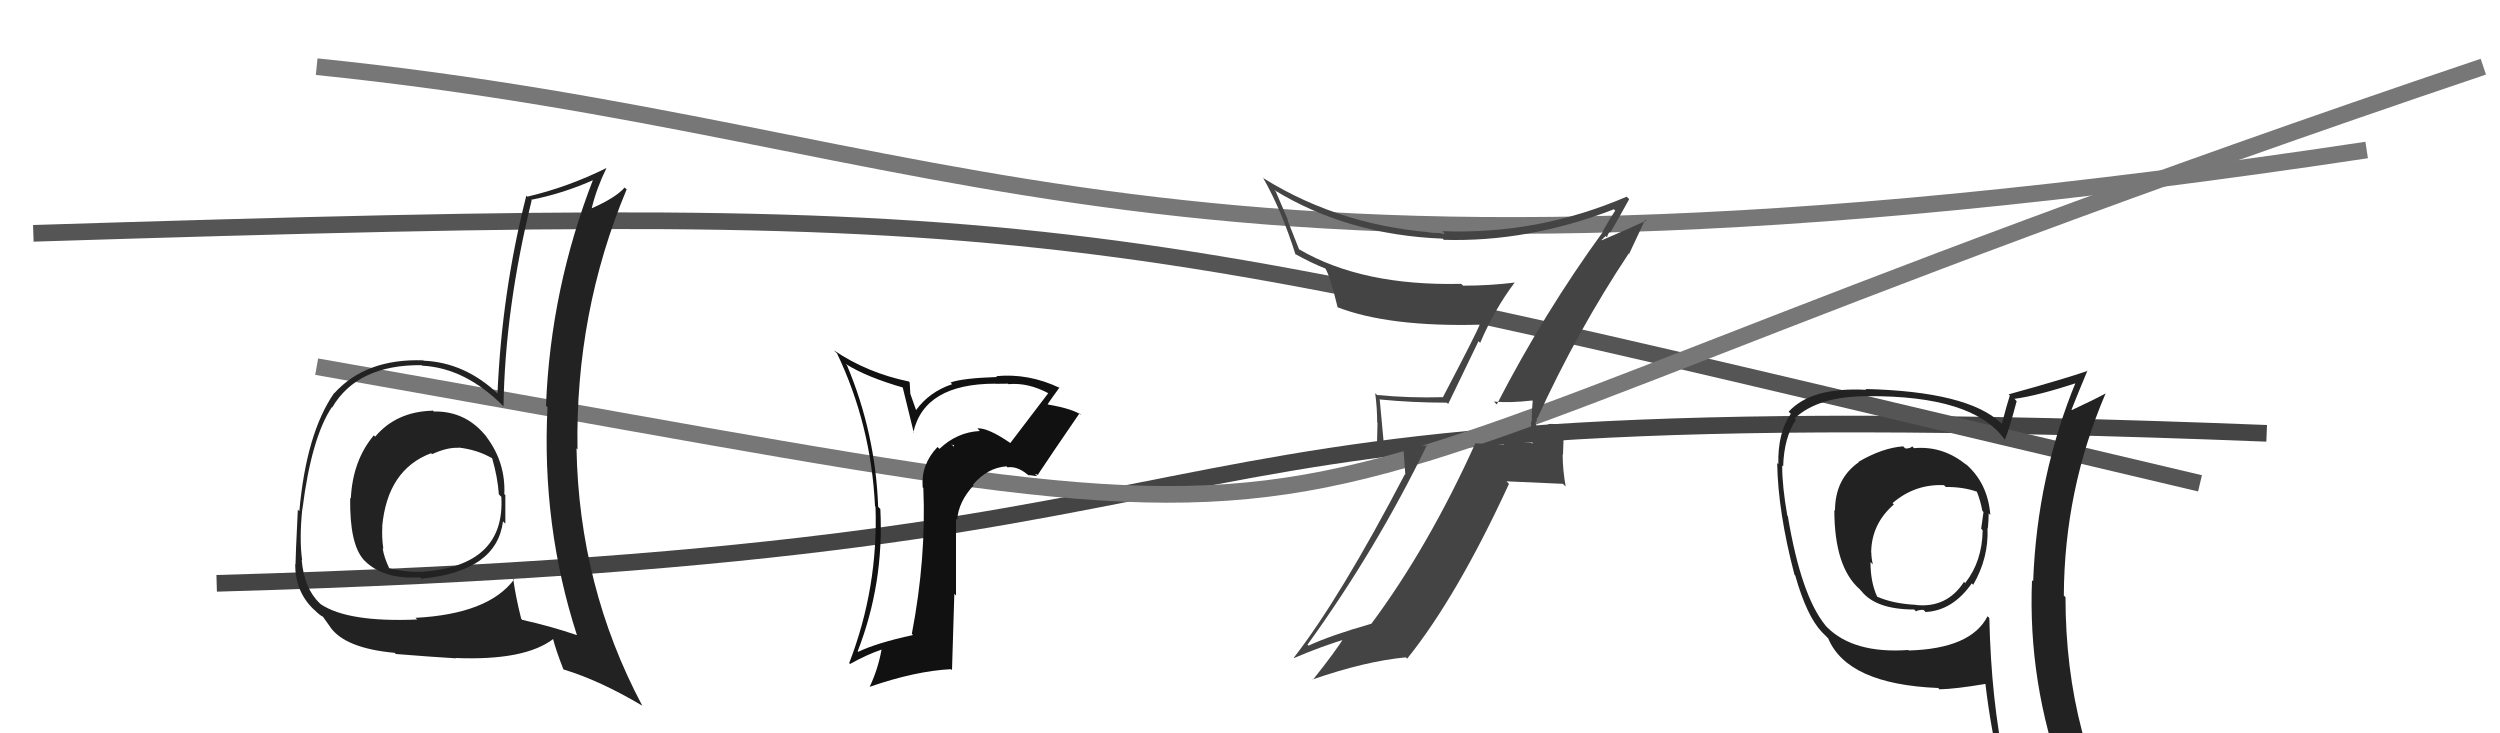
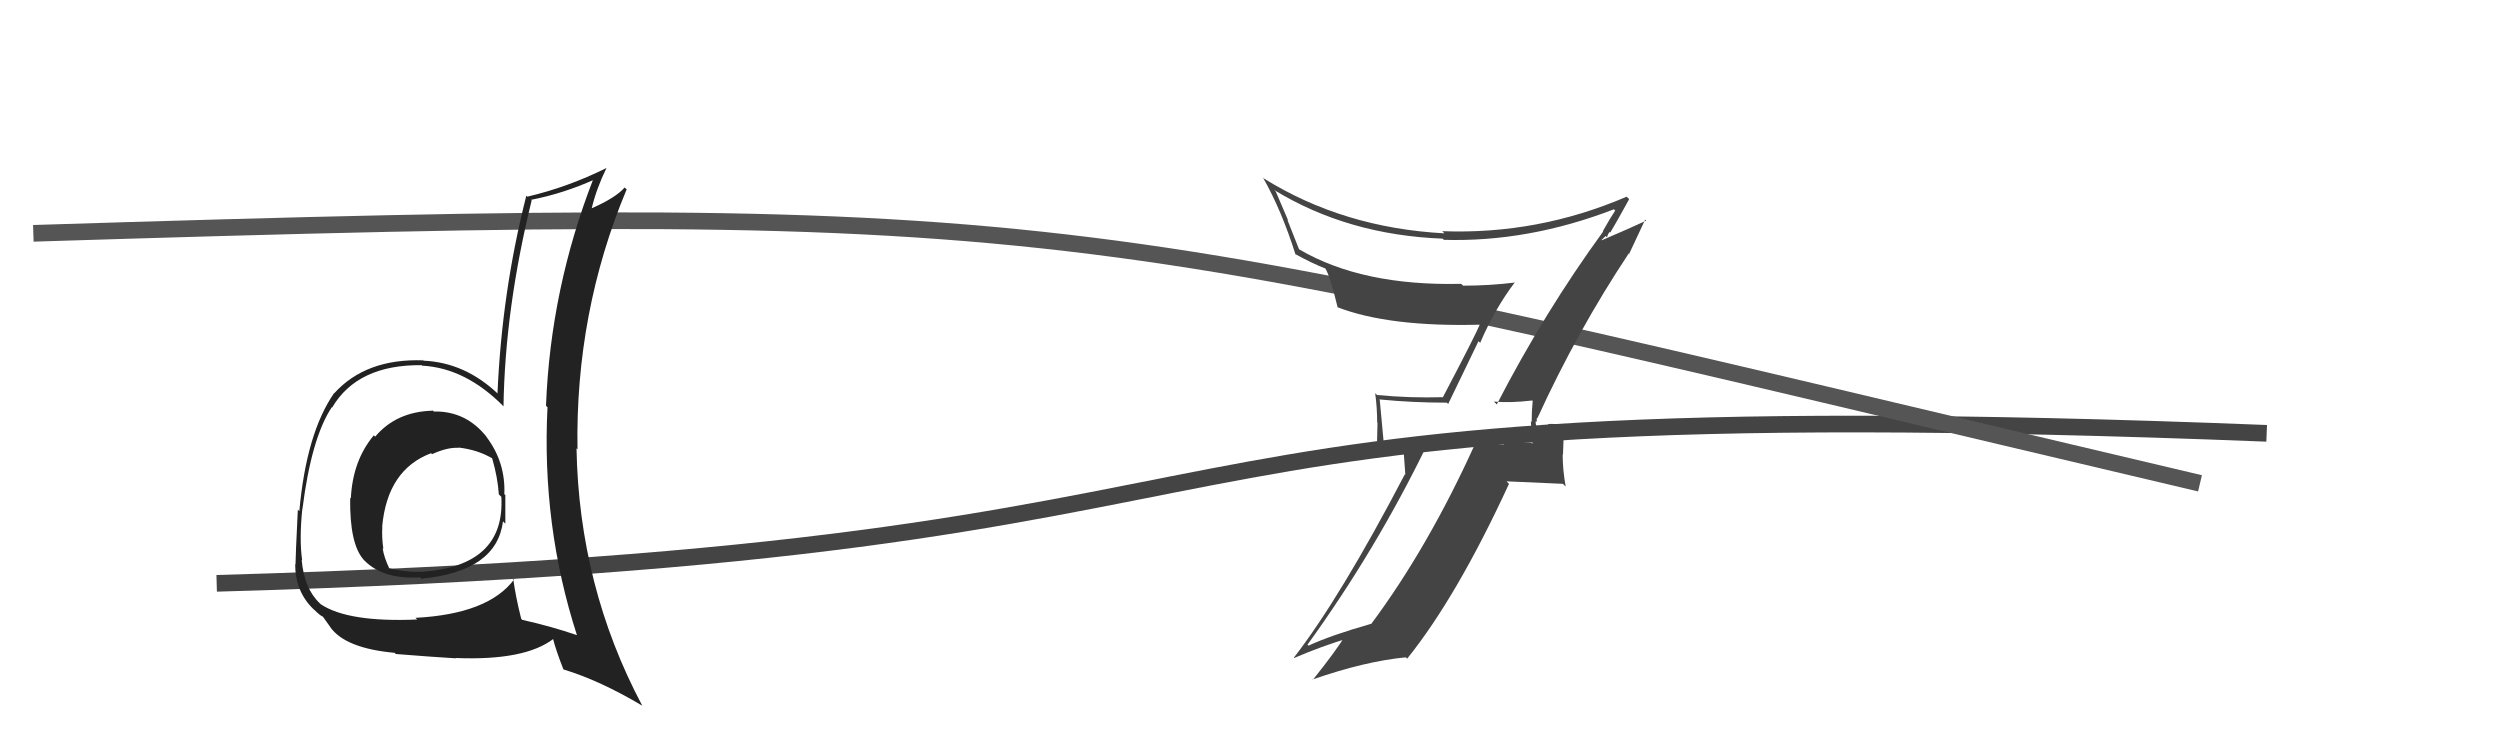
<svg xmlns="http://www.w3.org/2000/svg" width="150" height="44" viewBox="0,0,150,44">
  <path d="M13 35 C84 33,60 23,136 26" stroke="#444" fill="none" />
-   <path d="M19 4 C58 8,69 20,142 9" stroke="#777" fill="none" />
  <path d="M2 14 C66 12,64 13,132 29" stroke="#555" fill="none" />
-   <path d="M19 22 C93 35,63 33,149 4" stroke="#777" fill="none" />
  <path fill="#444" d="M89.81 24.27L89.70 24.16L89.64 24.09Q90.53 24.19 91.94 24.03L92.01 24.10L91.96 24.05Q91.90 24.68 91.90 25.32L91.85 25.28L91.95 26.63L91.87 26.56Q91.01 26.53 90.18 26.61L90.16 26.59L90.25 26.69Q89.33 26.64 88.49 26.60L88.48 26.59L88.51 26.62Q85.70 32.83 82.27 37.44L82.30 37.46L82.26 37.43Q79.81 38.13 78.51 38.74L78.40 38.63L78.45 38.68Q82.57 32.98 85.62 26.70L85.67 26.75L82.89 26.60L83.04 26.74Q82.90 25.27 82.78 23.94L82.90 24.05L82.81 23.97Q84.75 24.16 86.81 24.16L86.89 24.24L88.71 20.47L88.81 20.57Q89.68 18.54 90.89 16.94L90.85 16.90L90.91 16.95Q89.38 17.14 87.79 17.14L87.67 17.03L87.67 17.03Q81.72 17.17 77.95 14.96L77.94 14.95L77.24 13.18L77.29 13.23Q76.93 12.38 76.55 11.50L76.49 11.44L76.45 11.40Q80.86 14.10 86.57 14.32L86.53 14.29L86.63 14.39Q91.69 14.54 96.83 12.56L96.82 12.54L96.91 12.64Q96.66 13.00 96.17 13.87L96.19 13.90L96.19 13.89Q92.66 18.74 89.81 24.26ZM97.86 15.34L97.75 15.23L98.71 13.18L98.77 13.24Q97.78 13.70 96.10 14.42L96.09 14.40L96.34 14.16L96.42 14.24Q96.47 14.03 96.59 13.91L96.59 13.92L96.62 13.95Q97.02 13.28 97.75 11.95L97.70 11.90L97.60 11.80Q92.28 14.09 86.53 13.87L86.60 13.93L86.66 14.00Q80.58 13.67 75.82 10.70L75.73 10.60L75.78 10.66Q76.89 12.60 77.73 15.27L77.59 15.13L77.69 15.23Q78.72 15.80 79.52 16.11L79.56 16.14L79.53 16.12Q79.81 16.59 80.26 18.45L80.19 18.37L80.24 18.43Q83.34 19.63 88.86 19.48L88.89 19.50L88.81 19.42Q88.56 20.05 86.58 23.82L86.64 23.88L86.60 23.83Q84.60 23.89 82.62 23.70L82.49 23.57L82.51 23.59Q82.63 24.47 82.63 25.34L82.65 25.37L82.61 27.04L84.21 26.97L84.32 28.48L84.29 28.46Q80.41 35.88 77.63 39.46L77.62 39.45L77.65 39.48Q79.30 38.77 80.94 38.28L80.90 38.23L80.75 38.09Q80.14 39.08 78.77 40.79L78.86 40.88L78.75 40.77Q81.92 39.67 84.35 39.44L84.30 39.39L84.43 39.52Q87.42 35.80 90.54 29.03L90.39 28.88L93.77 29.03L93.94 29.19Q93.76 28.18 93.76 27.27L93.78 27.28L93.84 25.55L93.88 25.59Q93.42 25.40 92.87 25.44L93.01 25.59L92.99 25.57Q92.43 25.59 92.16 25.59L92.25 25.67L92.22 25.64Q92.11 25.43 92.15 25.27L92.20 25.32L92.21 25.07L92.24 25.10Q94.64 19.85 97.73 15.20Z" />
  <path fill="#222" d="M25.91 24.57L25.98 24.65L25.98 24.64Q23.78 24.69 22.51 26.20L22.52 26.21L22.43 26.12Q21.16 27.63 21.05 29.91L21.19 30.05L21.01 29.87Q20.97 32.62 21.81 33.57L21.85 33.61L21.73 33.49Q22.88 34.79 25.20 34.64L25.29 34.73L25.29 34.72Q29.80 34.29 30.18 31.28L30.26 31.36L30.32 31.42Q30.32 30.51 30.32 29.71L30.38 29.76L30.26 29.65Q30.34 27.75 29.20 26.23L29.19 26.21L29.21 26.23Q27.97 24.65 26.03 24.69ZM30.72 34.64L30.84 34.76L30.85 34.76Q29.31 36.84 24.93 37.07L25.00 37.14L25.03 37.17Q20.88 37.35 19.24 36.25L19.24 36.25L19.17 36.18Q18.25 35.30 18.10 33.59L18.14 33.63L18.13 33.62Q17.95 32.37 18.14 30.51L18.26 30.63L18.15 30.51Q18.69 26.26 19.91 24.43L20.00 24.53L19.93 24.45Q21.45 21.87 25.30 21.91L25.34 21.95L25.33 21.94Q27.95 22.08 30.24 24.41L30.17 24.34L30.21 24.38Q30.30 18.53 31.90 12.02L31.92 12.05L31.86 11.99Q33.81 11.61 35.67 10.77L35.74 10.84L35.61 10.71Q33.03 17.34 32.76 24.34L32.81 24.40L32.85 24.43Q32.49 31.53 34.62 38.12L34.68 38.18L34.62 38.11Q33.04 37.57 31.33 37.19L31.33 37.19L31.27 37.12Q30.94 35.81 30.79 34.71ZM33.94 40.29L33.75 40.10L33.82 40.17Q36.00 40.83 38.55 42.35L38.47 42.27L38.53 42.33Q34.74 35.19 34.59 26.89L34.60 26.91L34.65 26.96Q34.51 18.75 37.60 11.36L37.67 11.44L37.48 11.25Q36.95 11.86 35.50 12.50L35.38 12.38L35.50 12.51Q35.79 11.30 36.39 10.08L36.30 9.99L36.39 10.08Q34.07 11.23 31.64 11.80L31.58 11.74L31.58 11.74Q30.11 17.51 29.85 23.60L29.79 23.54L29.92 23.67Q27.92 21.75 25.41 21.64L25.31 21.53L25.40 21.62Q21.96 21.50 20.06 23.59L19.99 23.53L20.05 23.58Q18.38 25.99 17.96 30.67L17.87 30.58L17.87 30.58Q17.73 33.45 17.73 33.87L17.61 33.74L17.71 33.85Q17.71 35.52 18.85 36.59L18.87 36.61L18.84 36.57Q19.19 36.93 19.39 37.01L19.36 36.98L19.83 37.64L19.81 37.62Q20.71 38.90 23.68 39.17L23.62 39.11L23.75 39.24Q25.99 39.42 27.36 39.50L27.39 39.53L27.34 39.48Q31.51 39.65 33.22 38.32L33.17 38.27L33.16 38.25Q33.35 39.01 33.80 40.15ZM27.54 26.88L27.49 26.84L27.50 26.85Q28.67 26.99 29.51 27.49L29.40 27.38L29.53 27.50Q29.86 28.63 29.93 29.66L29.94 29.67L30.08 29.81Q30.32 33.97 25.29 34.31L25.36 34.38L25.28 34.30Q24.42 34.35 23.32 34.09L23.26 34.03L23.37 34.13Q23.03 33.42 22.96 32.89L23.03 32.96L23.00 32.93Q22.90 32.22 22.94 31.61L22.97 31.64L22.93 31.60Q23.24 28.18 25.87 27.19L25.90 27.23L25.92 27.25Q26.84 26.83 27.52 26.87Z" />
-   <path fill="#222" d="M114.90 26.95L114.82 26.87L114.73 26.78Q114.63 26.91 114.33 26.91L114.27 26.86L114.19 26.78Q112.95 26.87 111.51 27.71L111.57 27.77L111.53 27.73Q110.10 28.73 110.10 30.64L110.24 30.78L110.06 30.60Q110.06 34.03 111.59 35.36L111.64 35.42L111.68 35.46Q112.56 36.57 114.85 36.57L114.87 36.59L114.96 36.68Q115.10 36.59 115.40 36.59L115.45 36.63L115.53 36.72Q117.16 36.64 118.31 35.00L118.31 35.00L118.39 35.09Q119.33 33.47 119.25 31.68L119.18 31.61L119.27 31.71Q119.32 31.22 119.32 30.80L119.27 30.75L119.42 30.90Q119.27 28.96 117.90 27.80L118.01 27.92L118.05 27.95Q116.62 26.73 114.84 26.89ZM119.38 37.10L119.26 36.98L119.25 36.98Q118.26 38.92 114.53 39.03L114.61 39.11L114.50 39.00Q111.22 39.23 109.62 37.63L109.48 37.48L109.54 37.54Q108.07 35.76 107.27 30.97L107.38 31.09L107.24 30.94Q106.93 29.19 106.93 27.93L106.93 27.93L106.99 27.98Q107.04 26.25 107.76 25.18L107.65 25.07L107.68 25.10Q109.10 23.77 112.06 23.77L112.06 23.77L112.06 23.77Q118.34 23.73 120.24 26.32L120.31 26.39L120.30 26.37Q120.58 25.67 121.00 24.07L120.88 23.94L120.86 23.93Q122.25 23.75 124.68 22.95L124.56 22.83L124.58 22.85Q122.22 28.56 121.99 34.88L121.92 34.81L121.92 34.81Q121.67 40.95 123.80 46.78L123.92 46.90L123.84 46.82Q122.10 46.18 120.31 45.91L120.36 45.96L120.30 45.90Q119.47 42.03 119.36 37.08ZM120.17 46.35L120.16 46.34L120.05 46.23Q120.71 46.31 122.12 46.62L122.20 46.70L122.24 46.74Q122.35 47.35 122.93 48.76L123.04 48.87L123.01 48.84Q125.66 49.62 127.94 50.92L127.87 50.85L127.86 50.83Q123.93 44.35 123.93 35.83L123.86 35.76L123.83 35.73Q123.86 29.40 126.33 23.62L126.28 23.56L126.33 23.61Q125.69 23.96 124.32 24.60L124.34 24.63L124.29 24.58Q124.60 23.79 125.25 22.23L125.30 22.28L125.27 22.25Q123.71 22.78 120.52 23.66L120.44 23.58L120.59 23.73Q120.42 24.25 120.11 25.43L120.06 25.38L120.06 25.38Q118.06 23.49 111.93 23.34L111.84 23.24L111.98 23.39Q108.69 23.21 107.32 24.70L107.26 24.64L107.45 24.83Q106.66 25.94 106.70 27.85L106.73 27.88L106.63 27.78Q106.68 30.72 107.67 34.49L107.77 34.59L107.72 34.55Q108.41 36.98 109.32 37.93L109.28 37.89L109.66 38.27L109.69 38.30Q110.84 41.05 116.28 41.28L116.27 41.26L116.37 41.36Q117.33 41.34 119.16 41.03L119.21 41.09L119.12 40.99Q119.47 43.97 120.08 46.25ZM116.67 29.14L116.71 29.18L116.75 29.22Q117.80 29.21 118.64 29.51L118.73 29.60L118.60 29.47Q118.83 30.04 118.94 30.65L118.97 30.68L119.01 30.72Q118.95 31.11 118.87 31.72L118.94 31.80L118.96 31.82Q118.93 33.69 117.91 34.98L117.95 35.03L117.84 34.91Q116.82 36.49 114.96 36.30L114.97 36.31L114.95 36.29Q113.58 36.22 112.63 35.80L112.55 35.72L112.63 35.80Q112.23 34.94 112.23 33.73L112.28 33.77L112.37 33.86Q112.28 33.47 112.28 33.16L112.32 33.21L112.27 33.15Q112.29 31.43 113.63 30.27L113.58 30.21L113.55 30.19Q114.89 29.03 116.64 29.11Z" />
-   <path fill="#111" d="M60.49 26.45L60.57 26.53L60.62 26.58Q59.28 25.66 58.64 25.70L58.74 25.81L58.79 25.86Q57.42 25.93 56.37 26.93L56.29 26.86L56.25 26.82Q55.25 27.87 55.36 29.24L55.40 29.28L55.40 29.28Q55.58 33.50 54.71 38.03L54.75 38.07L54.78 38.10Q52.59 38.58 51.49 39.11L51.48 39.10L51.46 39.08Q53.05 34.99 52.82 30.54L52.79 30.51L52.69 30.41Q52.53 25.99 50.82 21.92L50.88 21.98L50.73 21.83Q51.99 22.63 54.27 23.28L54.14 23.15L54.83 25.97L54.80 25.94Q55.46 23.02 59.73 23.02L59.63 22.93L59.73 23.03Q60.19 23.02 60.49 23.02L60.32 22.85L60.51 23.05Q61.70 22.94 62.95 23.62L63.06 23.73L62.91 23.57Q61.76 25.09 60.62 26.58ZM62.09 28.43L62.31 28.50L62.28 28.47Q63.10 27.23 64.77 24.80L64.85 24.87L64.89 24.91Q64.41 24.54 62.88 24.27L62.91 24.30L62.86 24.25Q63.12 23.86 63.57 23.25L63.66 23.34L63.60 23.28Q61.71 22.38 59.77 22.57L59.68 22.48L59.82 22.62Q57.75 22.69 57.03 22.95L57.07 22.99L57.13 23.05Q55.76 23.51 54.96 24.61L54.97 24.62L54.62 23.63L54.58 22.94L54.53 22.89Q52.03 22.37 50.05 21.03L50.09 21.08L50.22 21.20Q52.27 25.50 52.50 30.37L52.45 30.32L52.53 30.40Q52.70 35.26 50.95 39.79L50.96 39.79L51.00 39.84Q52.00 39.28 52.88 38.98L53.00 39.10L52.89 38.99Q52.68 40.15 52.18 41.21L52.14 41.17L52.18 41.21Q54.92 40.26 57.06 40.15L57.12 40.21L57.26 35.63L57.36 35.73Q57.36 33.37 57.36 31.12L57.36 31.12L57.43 31.20Q57.51 30.09 58.42 29.12L58.37 29.07L58.38 29.08Q59.25 28.06 60.39 27.98L60.49 28.08L60.45 28.04Q61.11 27.94 61.83 28.63L61.70 28.50L62.23 28.57ZM57.16 26.70L57.25 26.71L57.22 26.80L57.05 26.59Z" />
</svg>